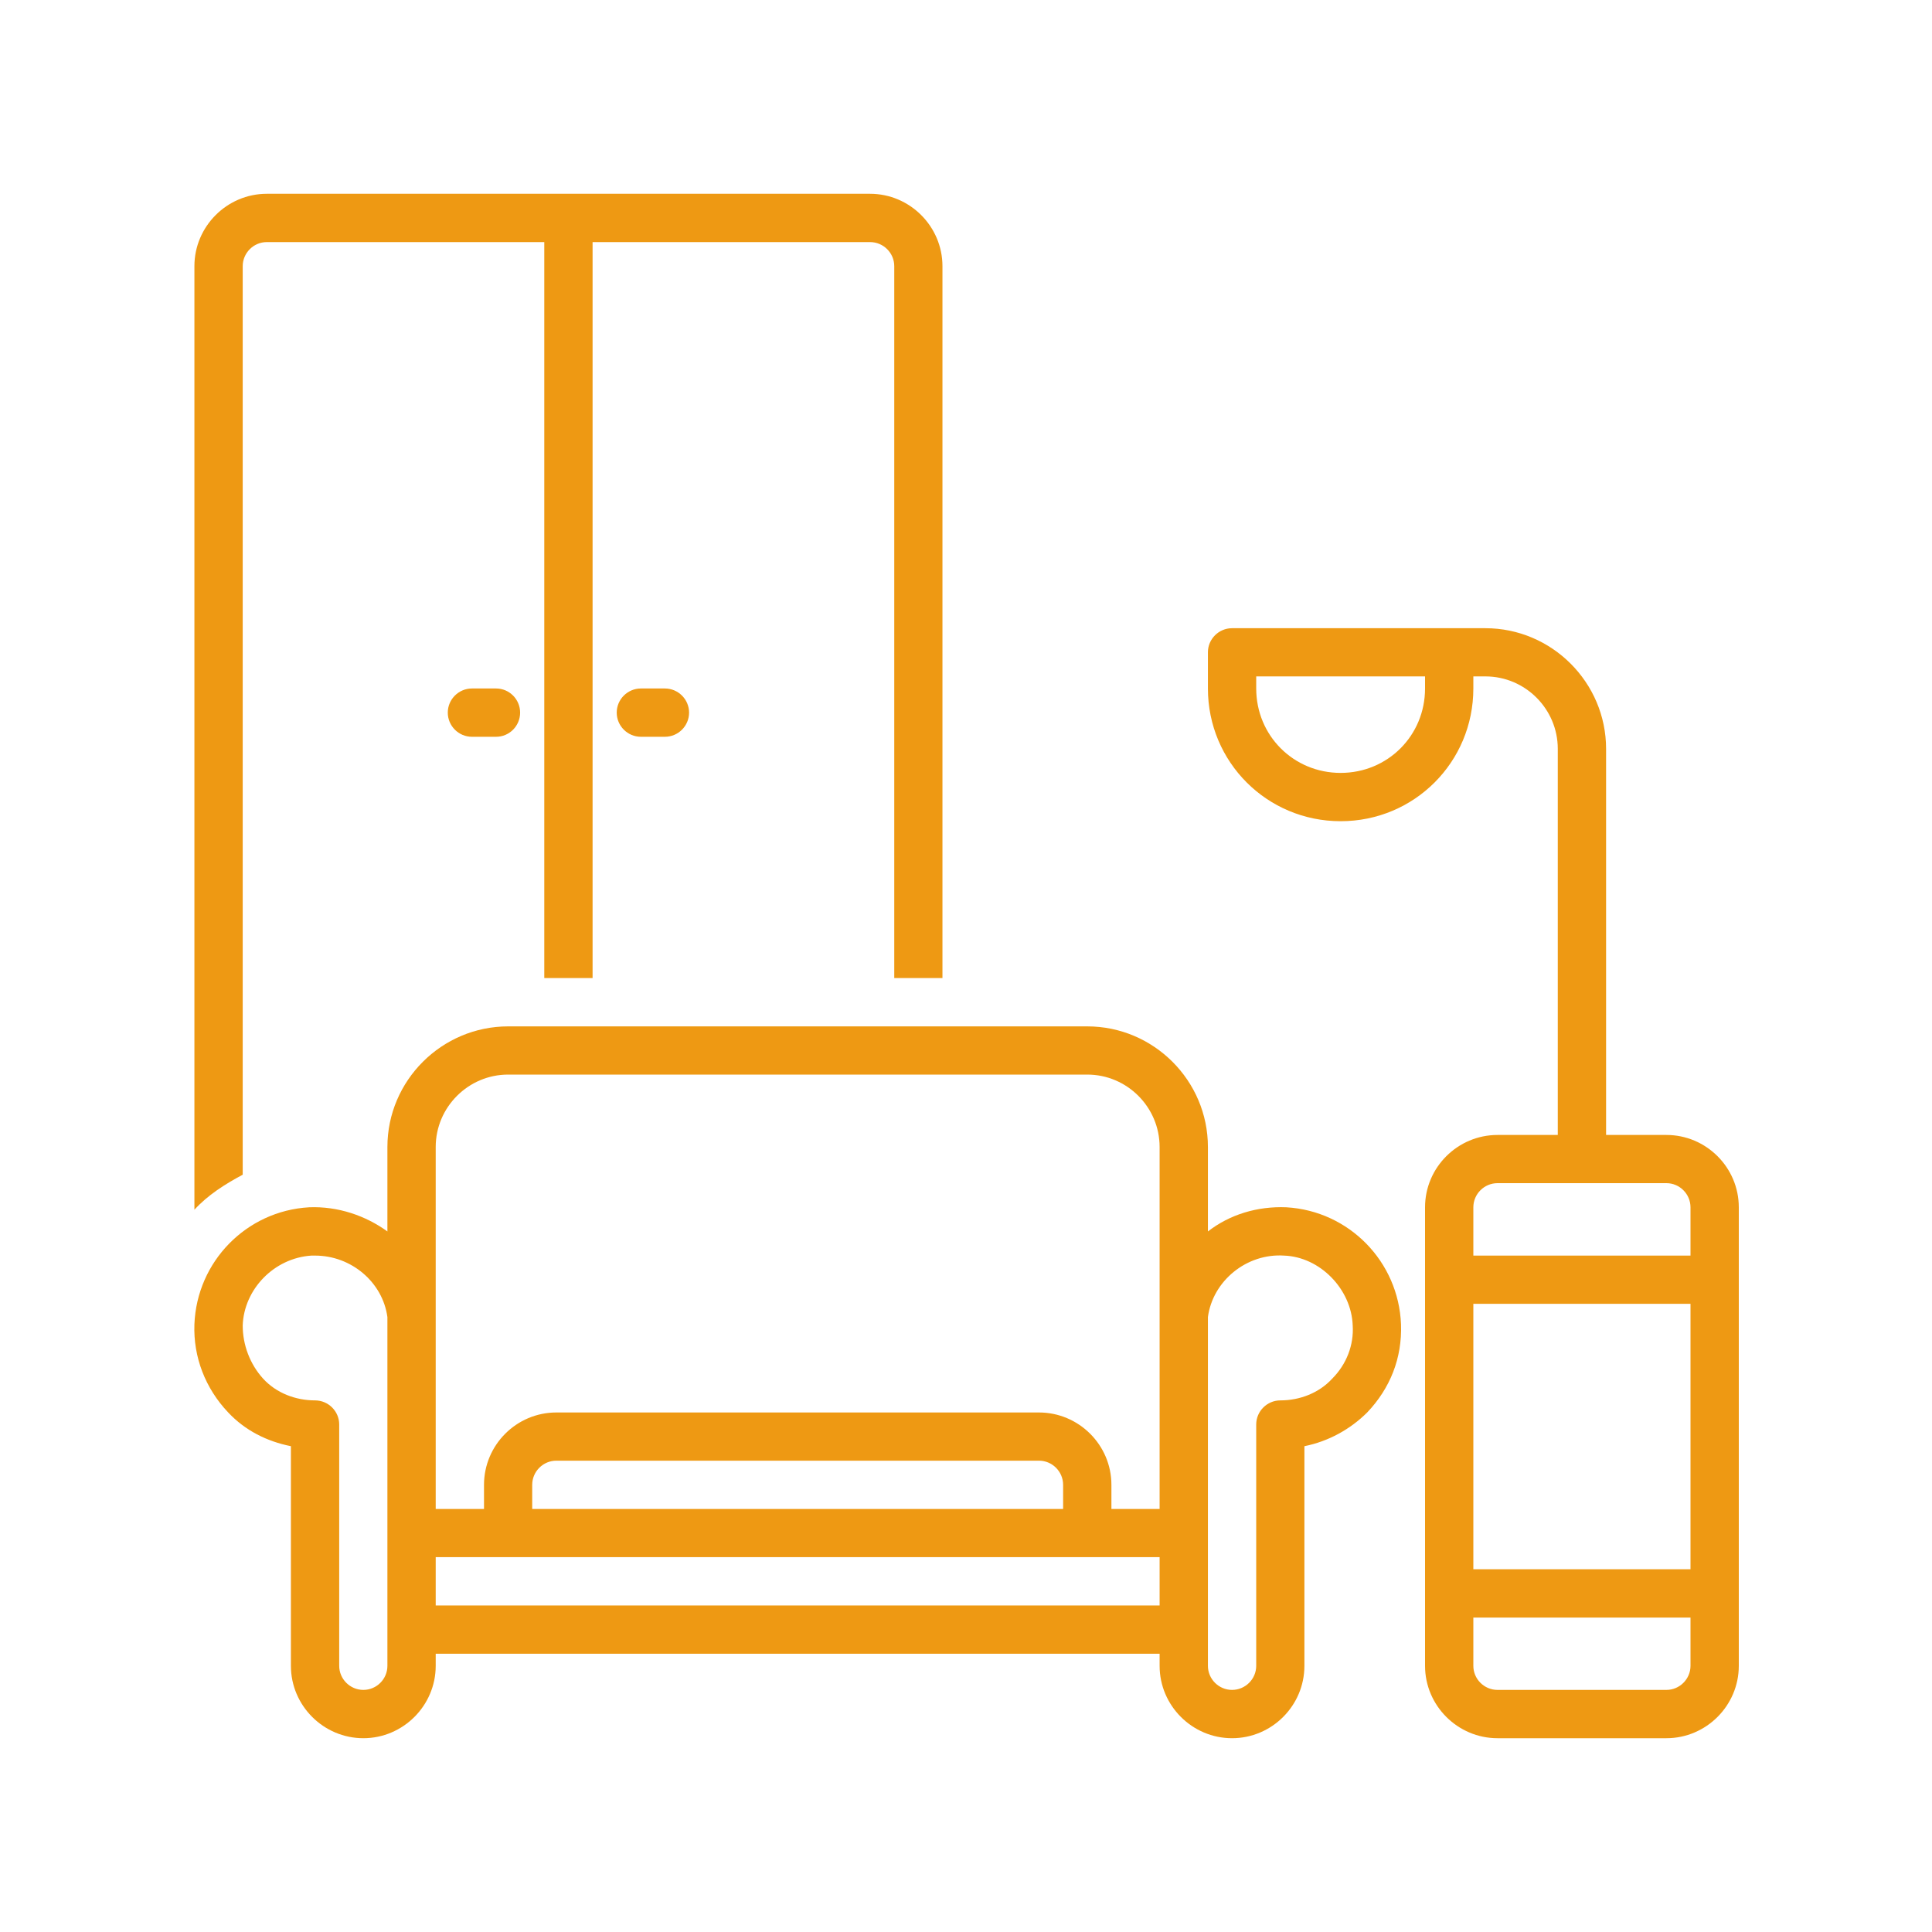
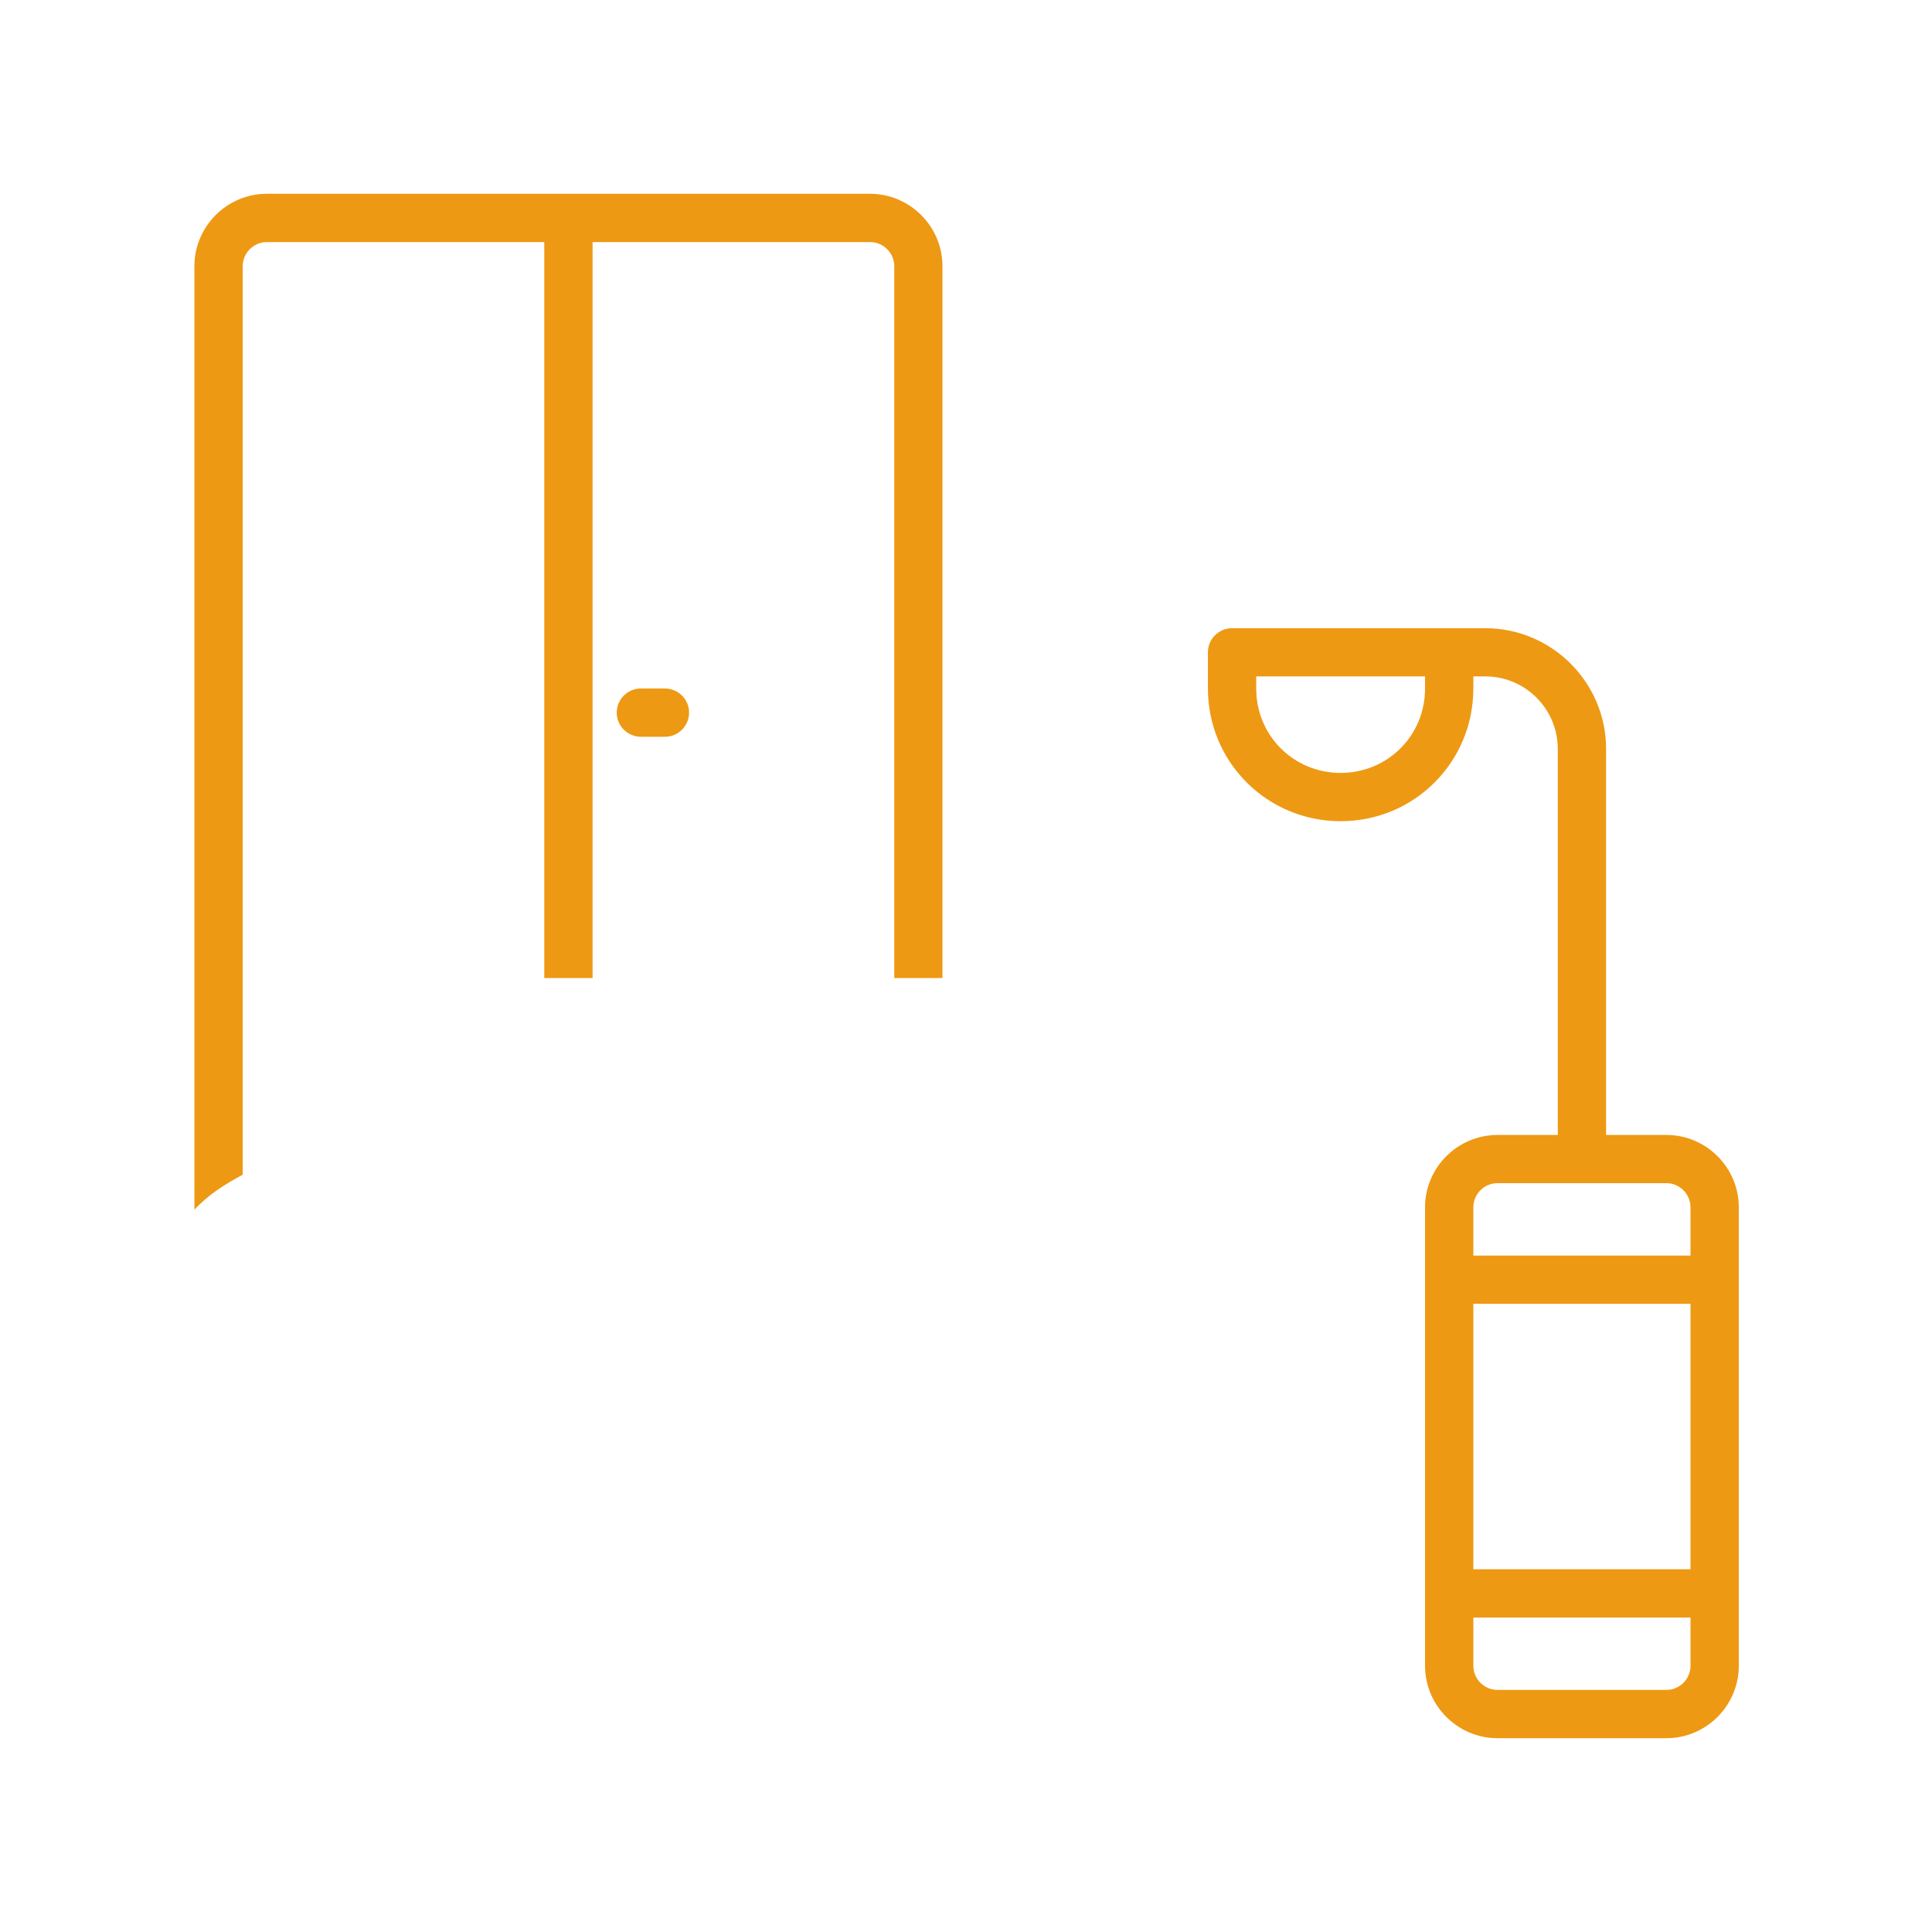
<svg xmlns="http://www.w3.org/2000/svg" width="100" viewBox="0 0 75 75" height="100" preserveAspectRatio="xMidYMid meet">
  <defs>
    <clipPath id="2b0557a420">
      <path d="M 7.5 7.5 L 37 7.5 L 37 47 L 7.5 47 Z M 7.5 7.5 " clip-rule="nonzero" />
    </clipPath>
    <clipPath id="b8ceab8989">
-       <path d="M 7.5 39 L 55 39 L 55 67.5 L 7.5 67.5 Z M 7.5 39 " clip-rule="nonzero" />
-     </clipPath>
+       </clipPath>
    <clipPath id="1443d0b9f2">
      <path d="M 46 24 L 67.5 24 L 67.5 67.5 L 46 67.5 Z M 46 24 " clip-rule="nonzero" />
    </clipPath>
  </defs>
  <path fill="#ee9913" d="M 25.812 28.602 C 26.328 28.602 26.75 28.18 26.75 27.664 C 26.75 27.148 26.328 26.727 25.812 26.727 L 24.879 26.727 C 24.363 26.727 23.941 27.148 23.941 27.664 C 23.941 28.18 24.363 28.602 24.879 28.602 Z M 25.812 28.602 " fill-opacity="1" fill-rule="nonzero" />
-   <path fill="#ee9913" d="M 19.258 28.602 C 19.773 28.602 20.191 28.18 20.191 27.664 C 20.191 27.148 19.773 26.727 19.258 26.727 L 18.32 26.727 C 17.805 26.727 17.383 27.148 17.383 27.664 C 17.383 28.18 17.805 28.602 18.32 28.602 Z M 19.258 28.602 " fill-opacity="1" fill-rule="nonzero" />
  <g clip-path="url(#2b0557a420)">
    <path fill="#ee9913" d="M 9.422 10.332 C 9.422 9.82 9.844 9.398 10.355 9.398 L 21.129 9.398 L 21.129 37.969 L 23.004 37.969 L 23.004 9.398 L 33.777 9.398 C 34.293 9.398 34.715 9.82 34.715 10.332 L 34.715 37.969 L 36.586 37.969 L 36.586 10.332 C 36.586 8.789 35.32 7.523 33.777 7.523 L 10.355 7.523 C 8.812 7.523 7.547 8.789 7.547 10.332 L 7.547 46.961 C 8.062 46.398 8.719 45.977 9.422 45.602 Z M 9.422 10.332 " fill-opacity="1" fill-rule="nonzero" />
  </g>
  <g clip-path="url(#b8ceab8989)">
    <path fill="#ee9913" d="M 15.039 44.527 L 15.039 47.805 C 14.199 47.195 13.121 46.82 11.996 46.867 C 9.562 47.008 7.641 48.977 7.547 51.41 C 7.5 52.676 7.969 53.895 8.859 54.832 C 9.516 55.531 10.355 55.953 11.293 56.141 L 11.293 64.668 C 11.293 66.211 12.559 67.477 14.105 67.477 C 15.648 67.477 16.914 66.211 16.914 64.668 L 16.914 64.199 L 45.016 64.199 L 45.016 64.668 C 45.016 66.211 46.281 67.477 47.828 67.477 C 49.375 67.477 50.637 66.211 50.637 64.668 L 50.637 56.141 C 51.574 55.953 52.418 55.484 53.074 54.832 C 53.965 53.895 54.434 52.723 54.387 51.41 C 54.293 48.977 52.371 47.008 49.938 46.867 C 48.812 46.82 47.734 47.148 46.891 47.805 L 46.891 44.527 C 46.891 41.949 44.785 39.844 42.207 39.844 L 19.727 39.844 C 17.148 39.844 15.039 41.949 15.039 44.527 Z M 15.039 64.668 C 15.039 65.18 14.621 65.602 14.105 65.602 C 13.59 65.602 13.168 65.18 13.168 64.668 L 13.168 55.297 C 13.168 54.785 12.746 54.363 12.23 54.363 C 11.48 54.363 10.73 54.082 10.215 53.52 C 9.703 52.957 9.422 52.207 9.422 51.457 C 9.469 50.051 10.637 48.836 12.09 48.742 C 12.137 48.742 12.184 48.742 12.23 48.742 C 13.637 48.742 14.855 49.773 15.039 51.129 Z M 46.891 51.129 C 47.078 49.727 48.391 48.648 49.844 48.742 C 51.246 48.789 52.465 50.051 52.512 51.457 C 52.559 52.207 52.277 52.957 51.715 53.52 C 51.199 54.082 50.449 54.363 49.703 54.363 C 49.188 54.363 48.766 54.785 48.766 55.297 L 48.766 64.668 C 48.766 65.18 48.344 65.602 47.828 65.602 C 47.312 65.602 46.891 65.18 46.891 64.668 Z M 45.016 62.324 L 16.914 62.324 L 16.914 60.449 L 45.016 60.449 Z M 20.66 58.578 L 20.66 57.641 C 20.66 57.125 21.082 56.703 21.598 56.703 L 40.332 56.703 C 40.848 56.703 41.27 57.125 41.27 57.641 L 41.27 58.578 Z M 45.016 44.527 L 45.016 58.578 L 43.145 58.578 L 43.145 57.641 C 43.145 56.094 41.879 54.832 40.332 54.832 L 21.598 54.832 C 20.051 54.832 18.789 56.094 18.789 57.641 L 18.789 58.578 L 16.914 58.578 L 16.914 44.527 C 16.914 42.98 18.18 41.715 19.727 41.715 L 42.207 41.715 C 43.754 41.715 45.016 42.98 45.016 44.527 Z M 45.016 44.527 " fill-opacity="1" fill-rule="nonzero" />
  </g>
  <g clip-path="url(#1443d0b9f2)">
    <path fill="#ee9913" d="M 64.691 44.059 L 62.348 44.059 L 62.348 29.07 C 62.348 26.492 60.238 24.387 57.664 24.387 L 47.828 24.387 C 47.312 24.387 46.891 24.809 46.891 25.32 L 46.891 26.727 C 46.891 29.586 49.188 31.879 52.043 31.879 C 54.902 31.879 57.195 29.586 57.195 26.727 L 57.195 26.258 L 57.664 26.258 C 59.211 26.258 60.473 27.523 60.473 29.07 L 60.473 44.059 L 58.133 44.059 C 56.586 44.059 55.32 45.32 55.32 46.867 L 55.32 64.668 C 55.32 66.211 56.586 67.477 58.133 67.477 L 64.691 67.477 C 66.234 67.477 67.5 66.211 67.5 64.668 L 67.5 46.867 C 67.5 45.32 66.234 44.059 64.691 44.059 Z M 55.32 26.727 C 55.32 28.555 53.871 30.004 52.043 30.004 C 50.215 30.004 48.766 28.555 48.766 26.727 L 48.766 26.258 L 55.32 26.258 Z M 65.625 64.668 C 65.625 65.18 65.203 65.602 64.691 65.602 L 58.133 65.602 C 57.617 65.602 57.195 65.18 57.195 64.668 L 57.195 62.793 L 65.625 62.793 Z M 65.625 60.918 L 57.195 60.918 L 57.195 50.613 L 65.625 50.613 Z M 65.625 48.742 L 57.195 48.742 L 57.195 46.867 C 57.195 46.352 57.617 45.93 58.133 45.93 L 64.691 45.93 C 65.203 45.93 65.625 46.352 65.625 46.867 Z M 65.625 48.742 " fill-opacity="1" fill-rule="nonzero" />
  </g>
</svg>